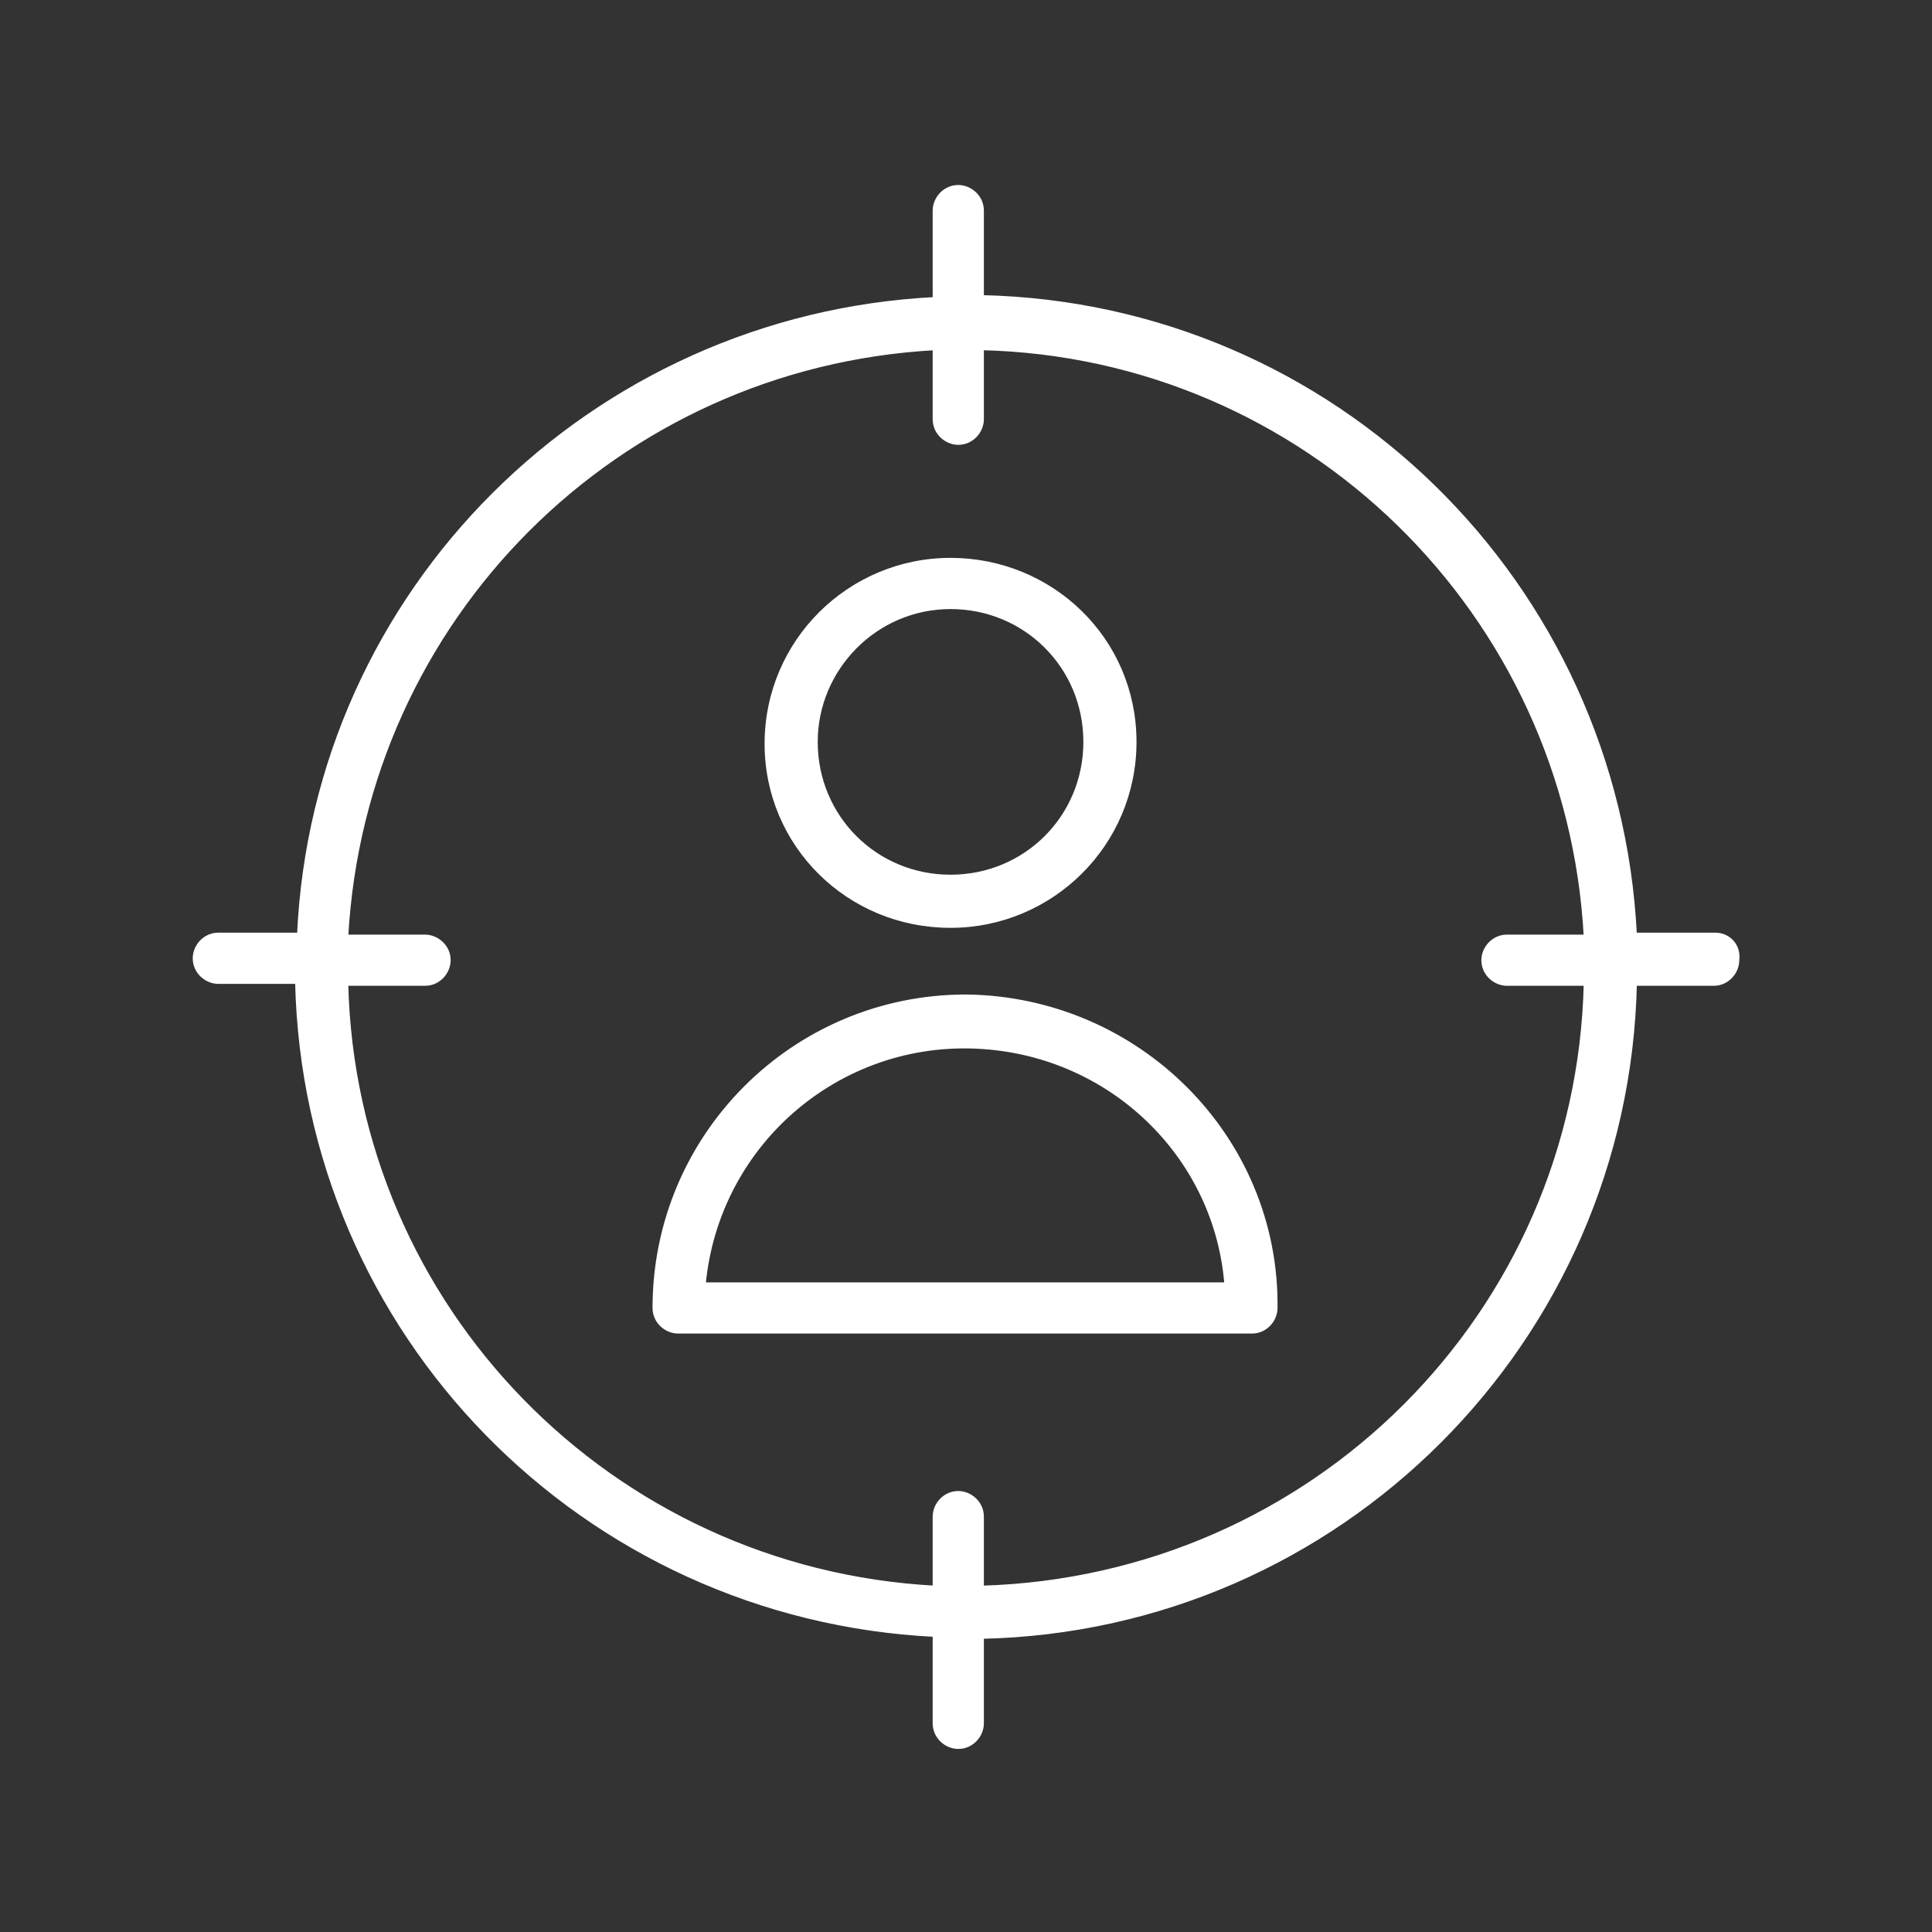
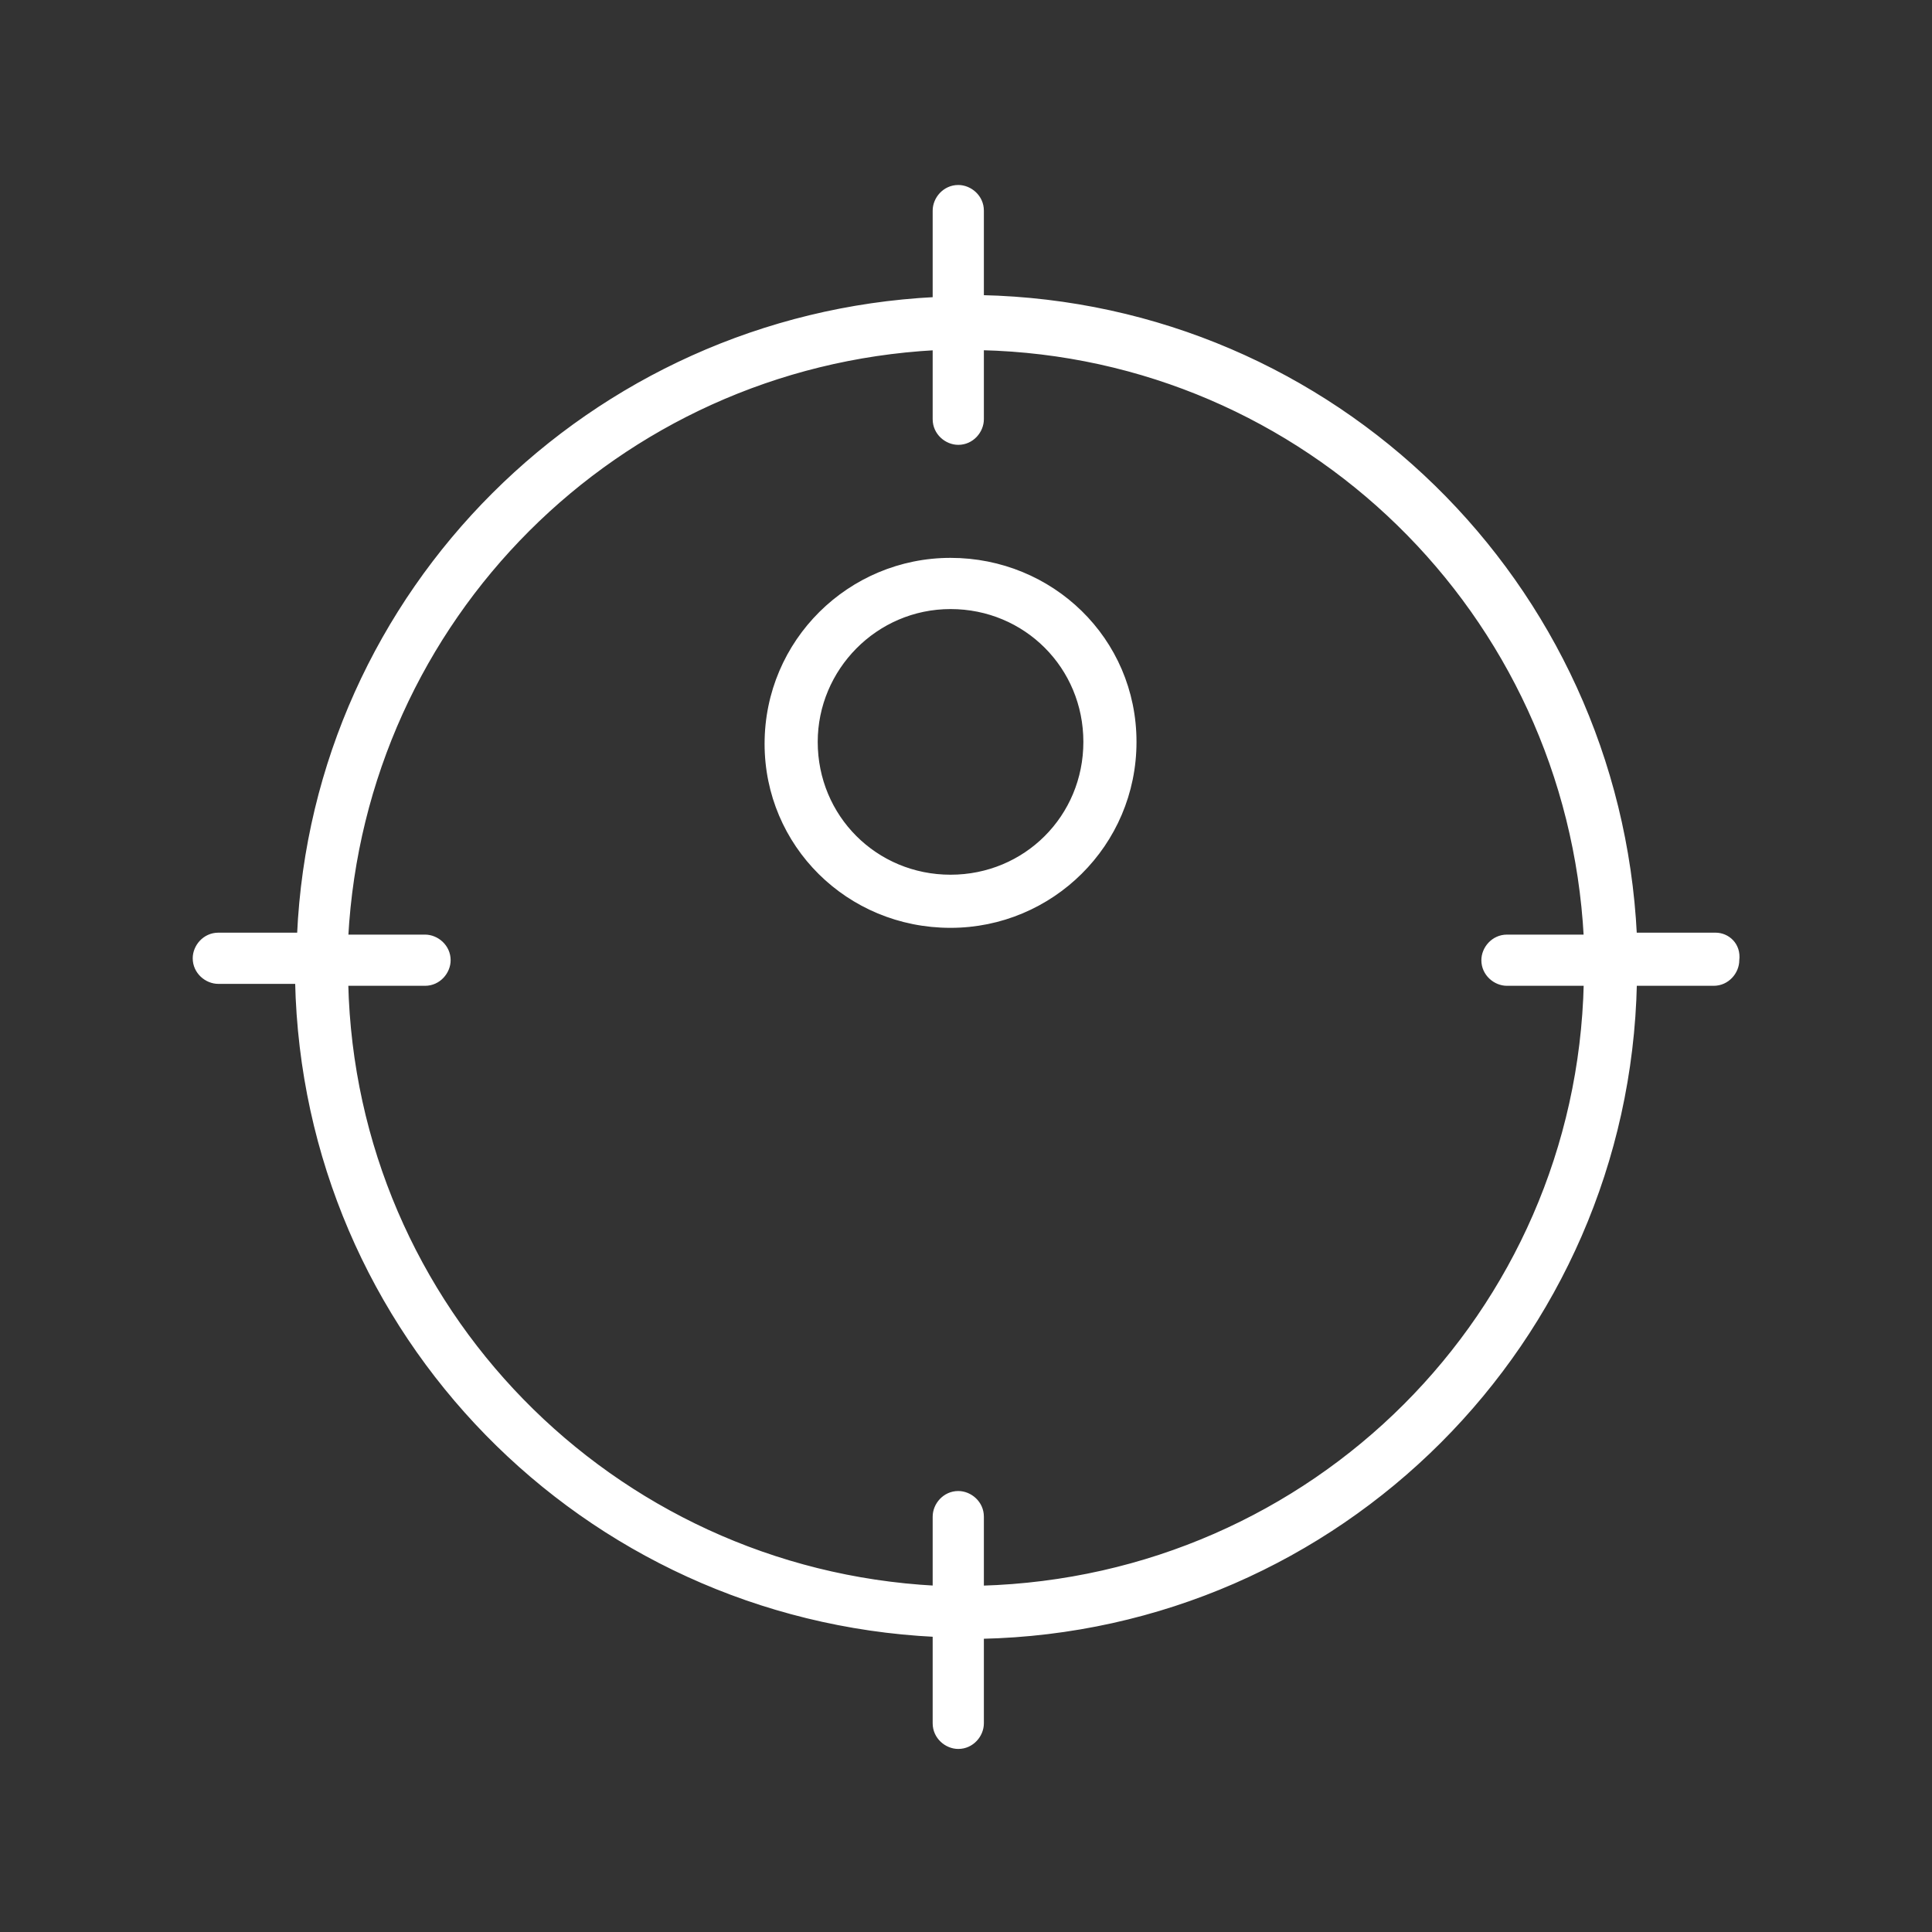
<svg xmlns="http://www.w3.org/2000/svg" id="Слой_1" x="0px" y="0px" viewBox="0 0 100 100" style="enable-background:new 0 0 100 100;" xml:space="preserve">
  <rect x="0" y="0" width="100" height="100" fill="#333333" stroke="none" />
  <style type="text/css"> .st0{fill:#FFFFFF;stroke:#FFFFFF;stroke-width:0.25;stroke-miterlimit:10;} </style>
  <title>pa_1</title>
  <g>
-     <path class="st0" d="M50,51.6c-8.9,0-16.1,7.2-16.1,16.1c0,0.7,0.6,1.2,1.2,1.2h29.7c0.7,0,1.2-0.6,1.2-1.2 C66.1,58.9,58.9,51.7,50,51.6z M36.4,66.5c0.7-7.5,7.3-13,14.8-12.3c6.6,0.6,11.8,5.8,12.3,12.3H36.4z" />
    <path class="st0" d="M49.2,47.9c5.2,0,9.5-4.2,9.5-9.5S54.4,29,49.2,29s-9.5,4.2-9.5,9.5C39.7,43.7,43.9,47.9,49.2,47.9z M49.2,31.4c3.9,0,7,3.1,7,7s-3.1,7-7,7s-7-3.1-7-7C42.2,34.6,45.3,31.4,49.2,31.4z" />
    <path class="st0" d="M88.8,48.4h-4.2c-0.9-18.2-15.6-32.6-33.8-33v-4.5c0-0.7-0.6-1.2-1.2-1.2c-0.7,0-1.2,0.6-1.2,1.2v4.6 c-17.8,0.9-32.1,15.1-32.9,32.9h-4.2c-0.7,0-1.2,0.6-1.2,1.2c0,0.7,0.6,1.2,1.2,1.2h4.1c0.4,18.2,14.8,32.9,33,33.8v4.6 c0,0.7,0.6,1.2,1.2,1.2c0.7,0,1.2-0.6,1.2-1.2v-4.5c18.5-0.4,33.4-15.3,33.8-33.8h4.1c0.7,0,1.2-0.6,1.2-1.2 C90,48.9,89.4,48.4,88.8,48.4z M50.8,82.2v-3.7c0-0.7-0.6-1.2-1.2-1.2c-0.7,0-1.2,0.6-1.2,1.2v3.7c-16.8-0.9-30.1-14.5-30.5-31.3 H22c0.7,0,1.2-0.6,1.2-1.2c0-0.7-0.6-1.2-1.2-1.2h-4.1c0.9-16.5,14-29.6,30.5-30.5v3.7c0,0.7,0.6,1.2,1.2,1.2 c0.7,0,1.2-0.6,1.2-1.2v-3.7c16.8,0.4,30.4,13.7,31.3,30.5H78c-0.7,0-1.2,0.6-1.2,1.2c0,0.7,0.6,1.2,1.2,1.2h4.1 C81.7,68,68,81.7,50.8,82.2z" />
  </g>
</svg>